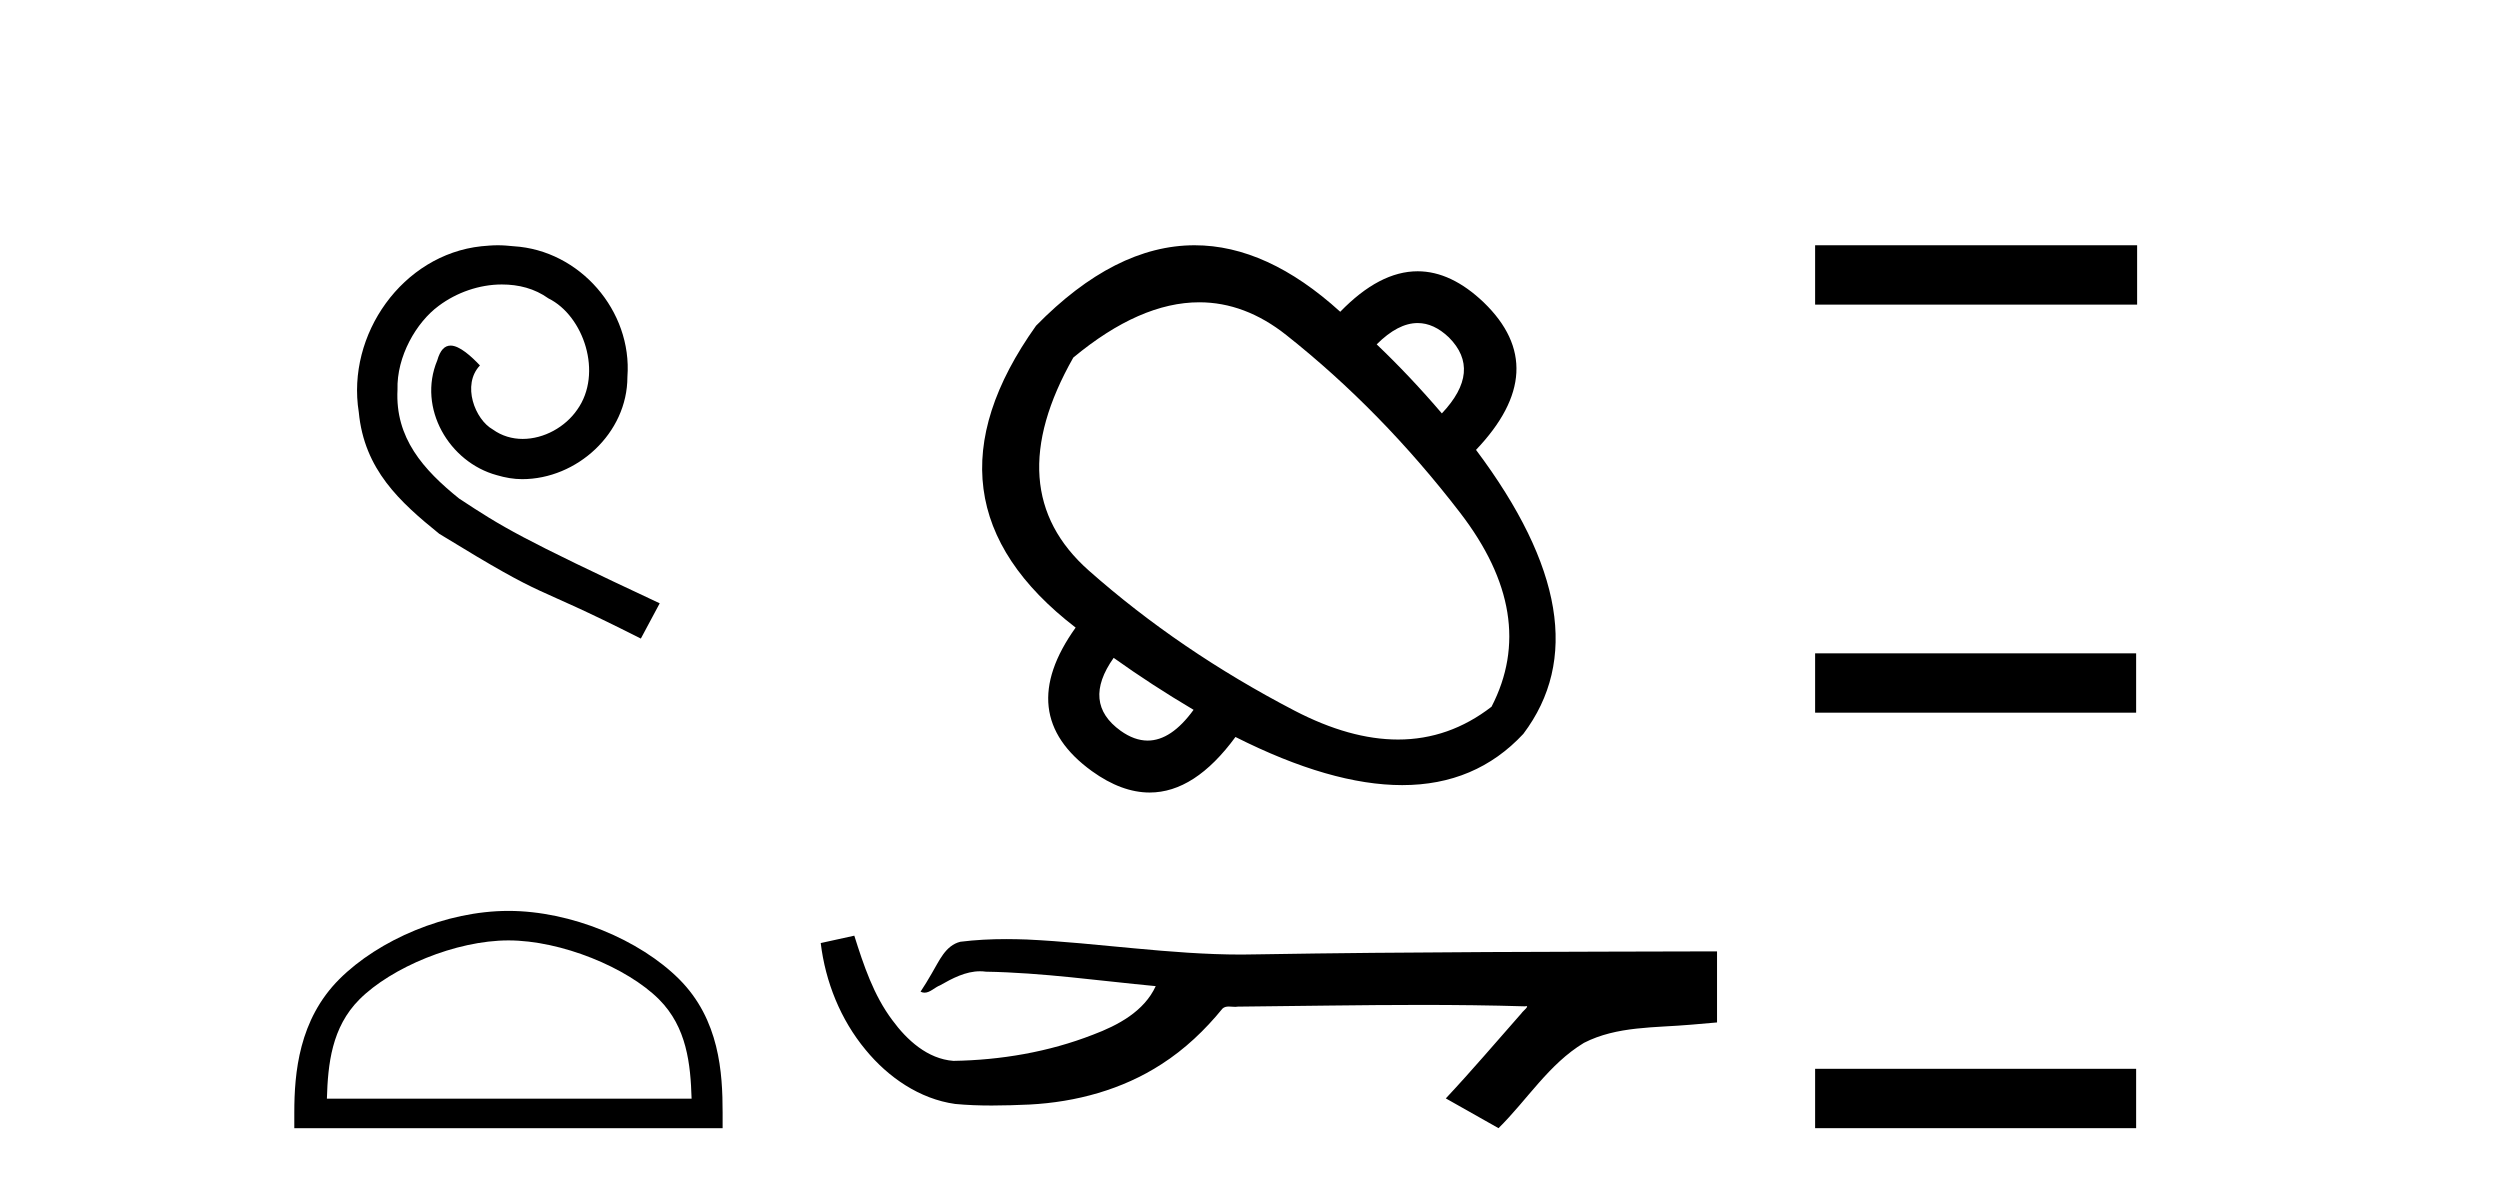
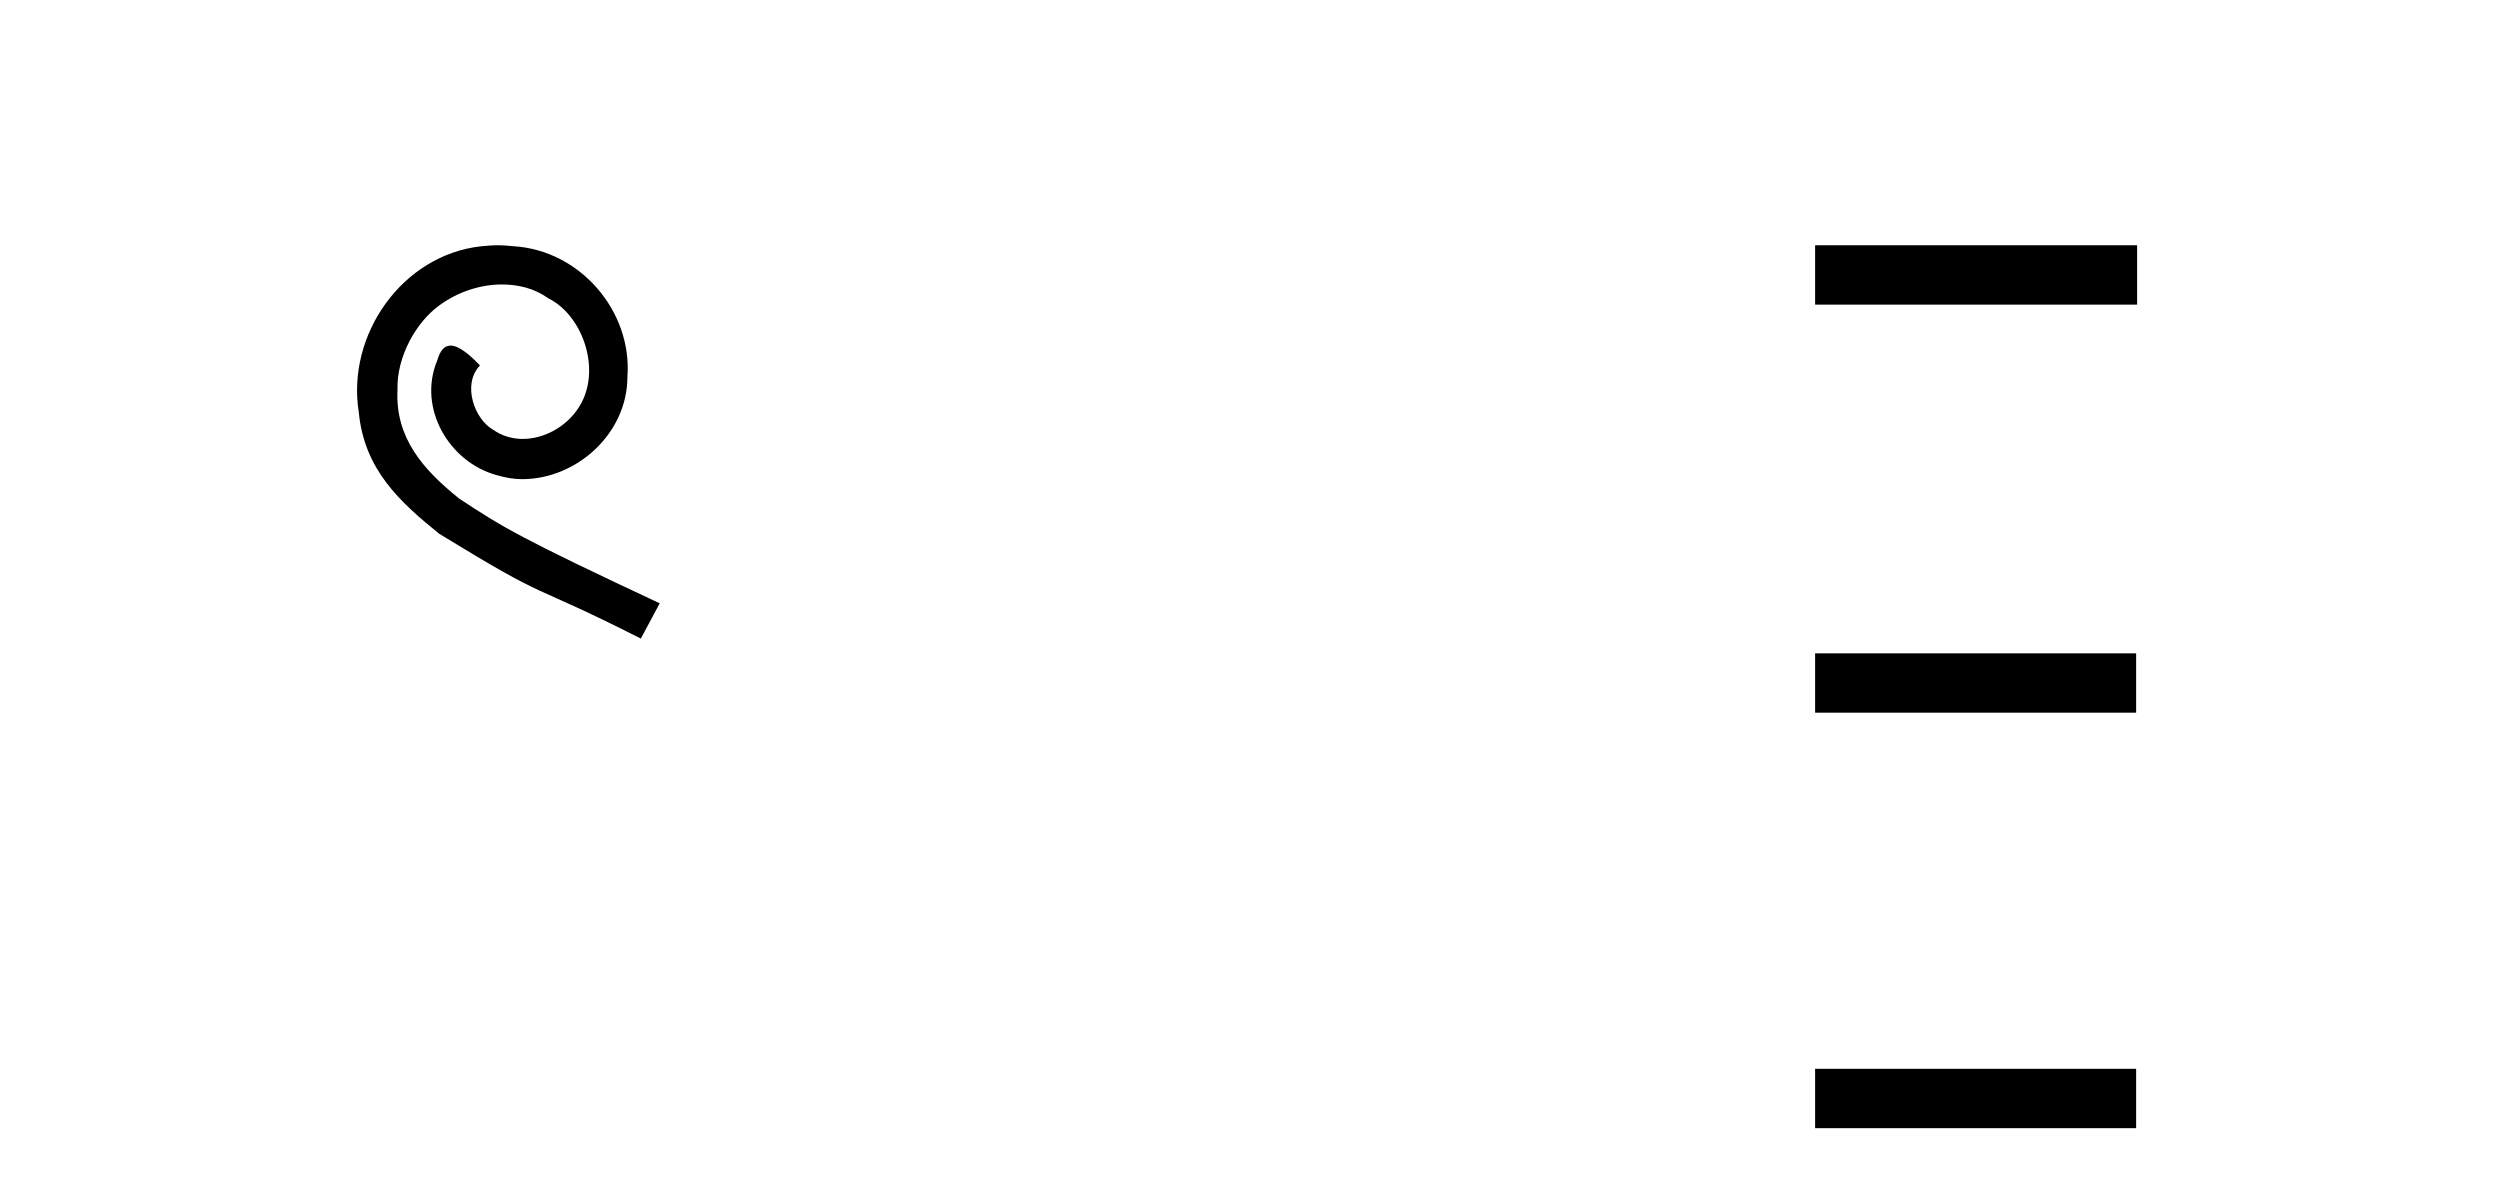
<svg xmlns="http://www.w3.org/2000/svg" width="86.0" height="41.0">
  <path d="M 17.125 8.437 C 16.937 8.437 16.749 8.454 16.561 8.471 C 13.845 8.761 11.914 11.512 12.342 14.177 C 12.529 16.158 13.759 17.269 15.109 18.362 C 19.124 20.822 17.996 19.917 22.045 21.967 L 22.694 20.754 C 17.876 18.499 17.296 18.14 15.792 17.149 C 14.562 16.158 13.589 15.065 13.674 13.408 C 13.64 12.263 14.323 11.085 15.092 10.521 C 15.707 10.06 16.493 9.786 17.261 9.786 C 17.842 9.786 18.389 9.923 18.867 10.265 C 20.08 10.863 20.746 12.844 19.858 14.091 C 19.448 14.689 18.714 15.099 17.979 15.099 C 17.62 15.099 17.261 14.997 16.954 14.775 C 16.339 14.433 15.878 13.237 16.51 12.571 C 16.219 12.263 15.809 11.888 15.502 11.888 C 15.297 11.888 15.143 12.041 15.041 12.4 C 14.357 14.04 15.451 15.902 17.091 16.346 C 17.381 16.432 17.671 16.483 17.962 16.483 C 19.841 16.483 21.583 14.911 21.583 12.964 C 21.754 10.692 19.944 8.608 17.671 8.471 C 17.501 8.454 17.313 8.437 17.125 8.437 Z" style="fill:#000000;stroke:none" />
-   <path d="M 17.491 32.35 C 19.304 32.35 21.572 33.281 22.67 34.378 C 23.63 35.339 23.755 36.612 23.791 37.795 L 11.245 37.795 C 11.28 36.612 11.406 35.339 12.366 34.378 C 13.464 33.281 15.679 32.35 17.491 32.35 ZM 17.491 31.335 C 15.341 31.335 13.028 32.329 11.672 33.684 C 10.282 35.075 10.124 36.906 10.124 38.275 L 10.124 38.809 L 24.858 38.809 L 24.858 38.275 C 24.858 36.906 24.754 35.075 23.364 33.684 C 22.008 32.329 19.641 31.335 17.491 31.335 Z" style="fill:#000000;stroke:none" />
-   <path d="M 48.768 11.113 Q 49.324 11.113 49.841 11.606 Q 50.988 12.753 49.6 14.221 Q 48.506 12.94 47.358 11.846 Q 48.092 11.113 48.768 11.113 ZM 41.255 10.399 Q 42.826 10.399 44.249 11.526 Q 47.518 14.115 50.228 17.638 Q 52.937 21.161 51.309 24.311 Q 49.85 25.44 48.092 25.44 Q 46.442 25.44 44.529 24.445 Q 40.578 22.389 37.455 19.627 Q 34.332 16.864 36.922 12.3 Q 39.214 10.399 41.255 10.399 ZM 38.31 22.63 Q 39.617 23.564 41.059 24.418 Q 40.291 25.476 39.48 25.476 Q 39.022 25.476 38.55 25.139 Q 37.215 24.178 38.31 22.63 ZM 41.095 8.437 Q 38.353 8.437 35.64 11.205 Q 31.343 17.238 37.002 21.589 Q 34.866 24.578 37.562 26.527 Q 38.584 27.263 39.548 27.263 Q 41.1 27.263 42.5 25.352 Q 45.785 27.008 48.235 27.008 Q 50.763 27.008 52.403 25.245 Q 55.259 21.455 50.775 15.476 Q 53.417 12.7 51.042 10.404 Q 49.919 9.332 48.767 9.332 Q 47.454 9.332 46.104 10.725 Q 43.587 8.437 41.095 8.437 Z" style="fill:#000000;stroke:none" />
-   <path d="M 29.388 32.187 L 29.362 32.193 C 28.986 32.277 28.61 32.359 28.233 32.441 C 28.394 33.777 28.914 35.075 29.777 36.114 C 30.55 37.056 31.632 37.805 32.857 37.976 C 33.276 38.016 33.697 38.03 34.118 38.03 C 34.552 38.03 34.986 38.015 35.42 37.996 C 37.013 37.913 38.608 37.483 39.954 36.609 C 40.756 36.096 41.453 35.433 42.053 34.696 C 42.115 34.638 42.191 34.625 42.272 34.625 C 42.345 34.625 42.422 34.636 42.495 34.636 C 42.526 34.636 42.556 34.634 42.585 34.628 C 44.684 34.609 46.783 34.569 48.882 34.569 C 50.073 34.569 51.265 34.582 52.456 34.618 C 52.477 34.613 52.492 34.611 52.504 34.611 C 52.613 34.611 52.376 34.792 52.341 34.854 C 51.476 35.834 50.63 36.831 49.736 37.785 C 50.34 38.127 50.944 38.468 51.549 38.809 C 52.534 37.838 53.281 36.602 54.488 35.874 C 55.625 35.292 56.938 35.359 58.177 35.249 C 58.473 35.223 58.769 35.199 59.066 35.172 C 59.066 34.357 59.066 33.542 59.066 32.727 C 53.809 32.742 48.552 32.741 43.296 32.829 C 43.099 32.834 42.902 32.837 42.705 32.837 C 40.237 32.837 37.789 32.437 35.326 32.319 C 35.089 32.311 34.851 32.305 34.614 32.305 C 34.087 32.305 33.559 32.331 33.038 32.396 C 32.518 32.523 32.304 33.068 32.055 33.481 C 31.933 33.697 31.802 33.907 31.667 34.114 C 31.715 34.138 31.761 34.148 31.805 34.148 C 31.996 34.148 32.161 33.962 32.337 33.896 C 32.759 33.655 33.219 33.412 33.713 33.412 C 33.779 33.412 33.847 33.416 33.915 33.426 C 35.871 33.459 37.812 33.74 39.757 33.923 C 39.357 34.794 38.455 35.272 37.598 35.594 C 36.072 36.189 34.43 36.468 32.797 36.494 C 31.908 36.428 31.197 35.778 30.695 35.092 C 30.05 34.233 29.708 33.2 29.388 32.187 Z" style="fill:#000000;stroke:none" />
  <path d="M 62.44 8.437 L 62.44 10.479 L 73.517 10.479 L 73.517 8.437 ZM 62.44 22.475 L 62.44 24.516 L 73.483 24.516 L 73.483 22.475 ZM 62.44 36.767 L 62.44 38.809 L 73.483 38.809 L 73.483 36.767 Z" style="fill:#000000;stroke:none" />
</svg>